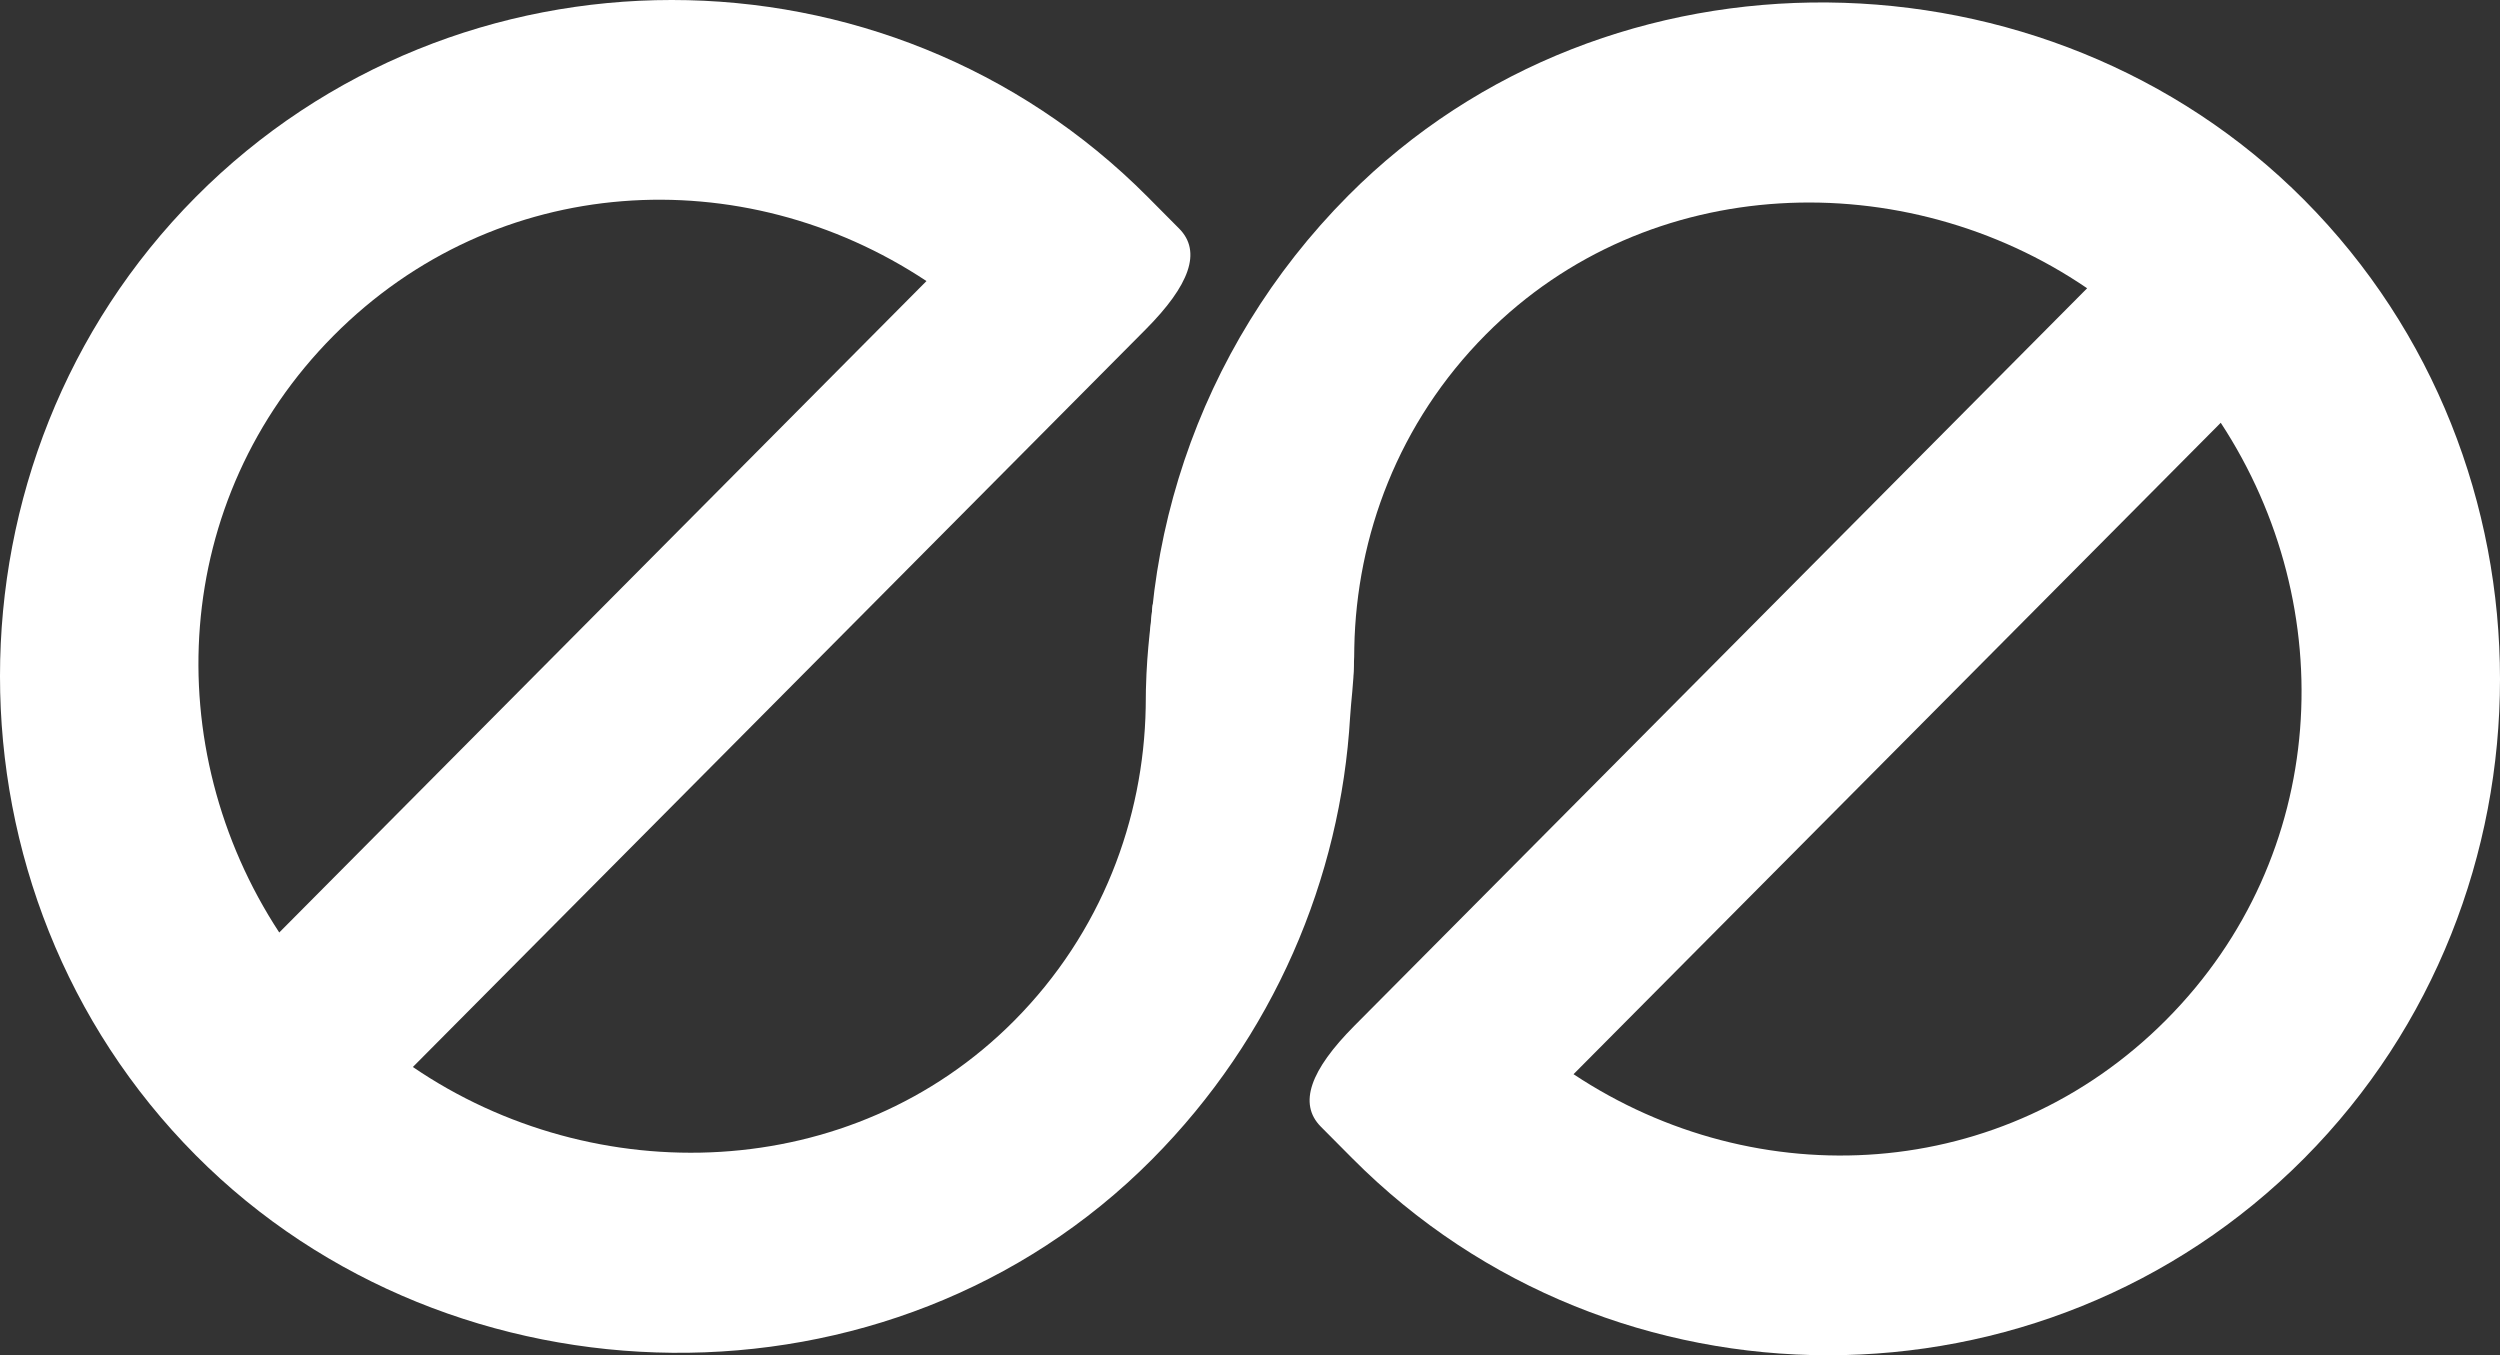
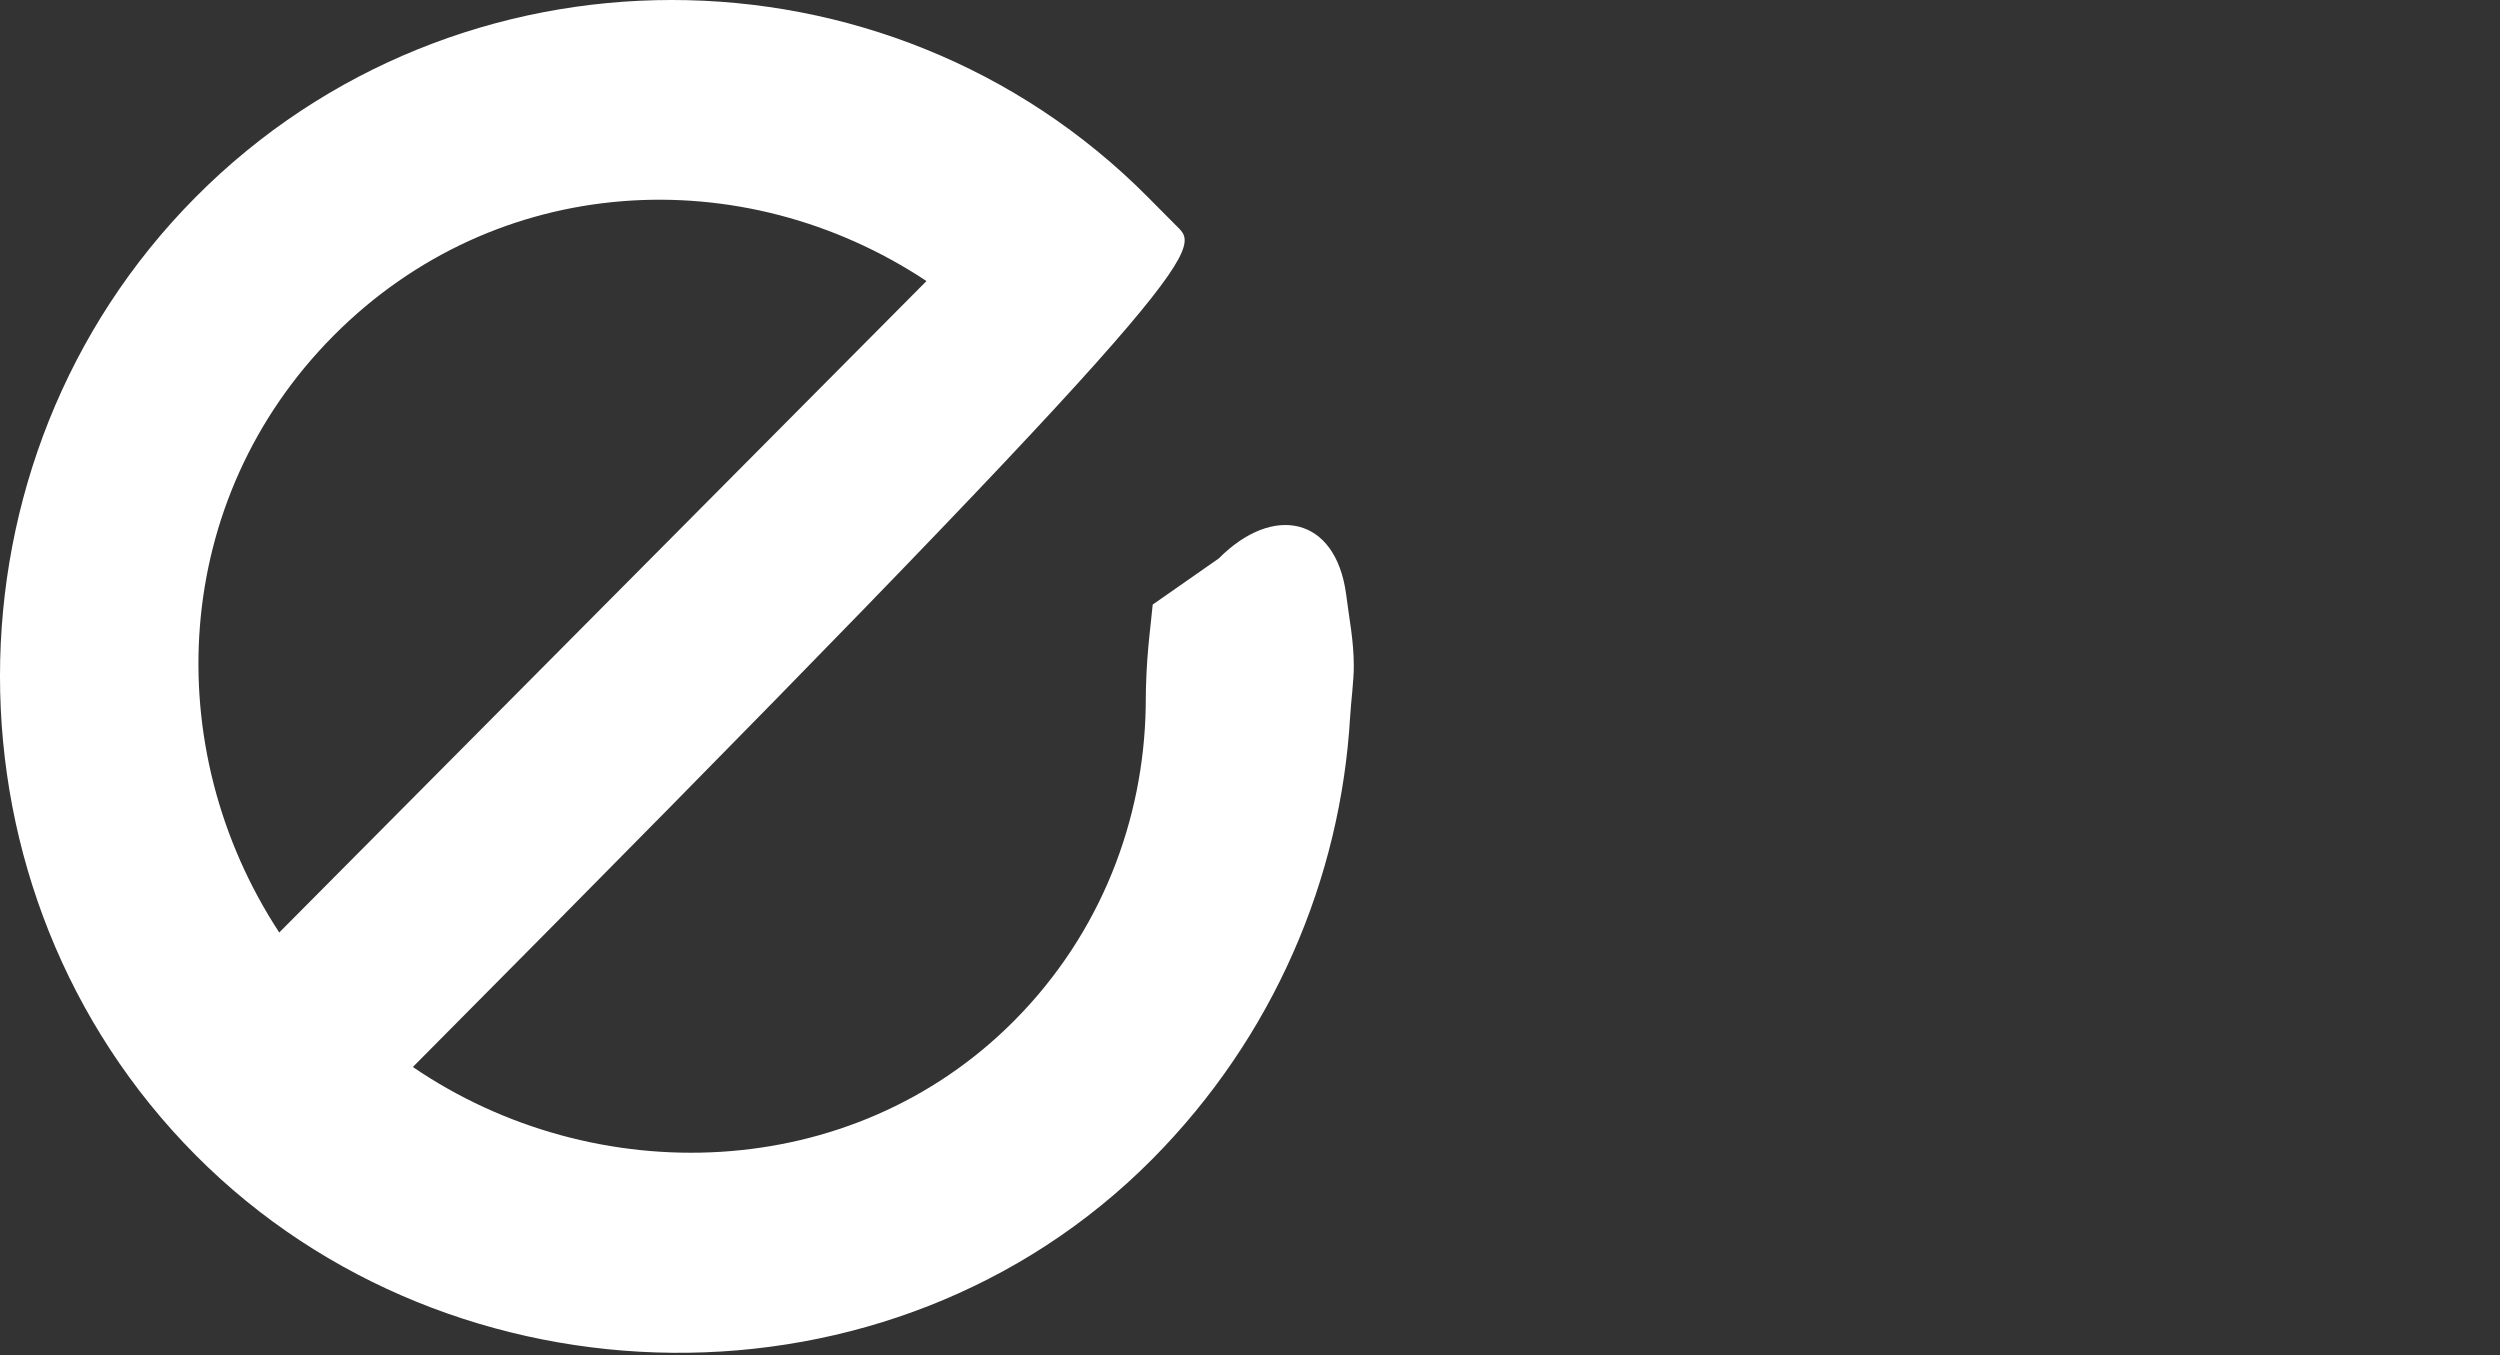
<svg xmlns="http://www.w3.org/2000/svg" width="190" height="103" viewBox="0 0 190 103" fill="none">
  <rect x="0" y="0" width="190" height="103" fill="#333333" stroke="none" />
-   <path d="M87.231 14.973C67.397 -4.991 34.71 -4.991 14.876 14.973C-4.959 34.936 -4.959 67.836 14.876 87.799C34.393 107.443 67.714 108.082 87.549 88.119C96.794 78.813 101.894 66.761 102.609 54.479C102.673 53.368 102.897 51.698 102.889 50.585C102.876 48.586 102.552 47.145 102.305 45.157C101.512 39.248 96.752 38.29 92.626 42.442L87.606 45.947C87.433 47.866 87.073 49.949 87.073 53.782C86.914 62.246 83.74 70.87 77.076 77.578C64.699 90.035 45.182 90.514 31.378 81.092L87.073 25.034C90.405 21.68 91.357 19.125 89.611 17.368L87.231 14.973ZM25.348 25.513C37.725 13.056 56.448 12.098 70.412 21.361L21.223 70.87C12.02 56.816 12.972 37.971 25.348 25.513Z" fill="white" />
-   <path d="M102.769 88.027C122.603 107.991 155.29 107.991 175.124 88.027C194.959 68.064 194.959 35.164 175.124 15.201C155.607 -4.443 122.286 -5.082 102.451 14.881C90.868 26.54 85.791 42.511 87.695 57.843C88.488 63.752 93.248 64.71 97.374 60.558L99.437 58.481C102.134 55.766 102.927 53.051 102.927 49.218C103.086 40.754 106.26 32.13 112.924 25.422C125.301 12.965 144.818 12.486 158.622 21.908L102.927 77.966C99.595 81.32 98.643 83.875 100.389 85.632L102.769 88.027ZM164.652 77.487C152.275 89.944 133.552 90.902 119.588 81.639L168.777 32.13C177.98 46.184 177.028 65.029 164.652 77.487Z" fill="white" />
+   <path d="M87.231 14.973C67.397 -4.991 34.71 -4.991 14.876 14.973C-4.959 34.936 -4.959 67.836 14.876 87.799C34.393 107.443 67.714 108.082 87.549 88.119C96.794 78.813 101.894 66.761 102.609 54.479C102.673 53.368 102.897 51.698 102.889 50.585C102.876 48.586 102.552 47.145 102.305 45.157C101.512 39.248 96.752 38.29 92.626 42.442L87.606 45.947C87.433 47.866 87.073 49.949 87.073 53.782C86.914 62.246 83.74 70.87 77.076 77.578C64.699 90.035 45.182 90.514 31.378 81.092C90.405 21.68 91.357 19.125 89.611 17.368L87.231 14.973ZM25.348 25.513C37.725 13.056 56.448 12.098 70.412 21.361L21.223 70.87C12.02 56.816 12.972 37.971 25.348 25.513Z" fill="white" />
</svg>